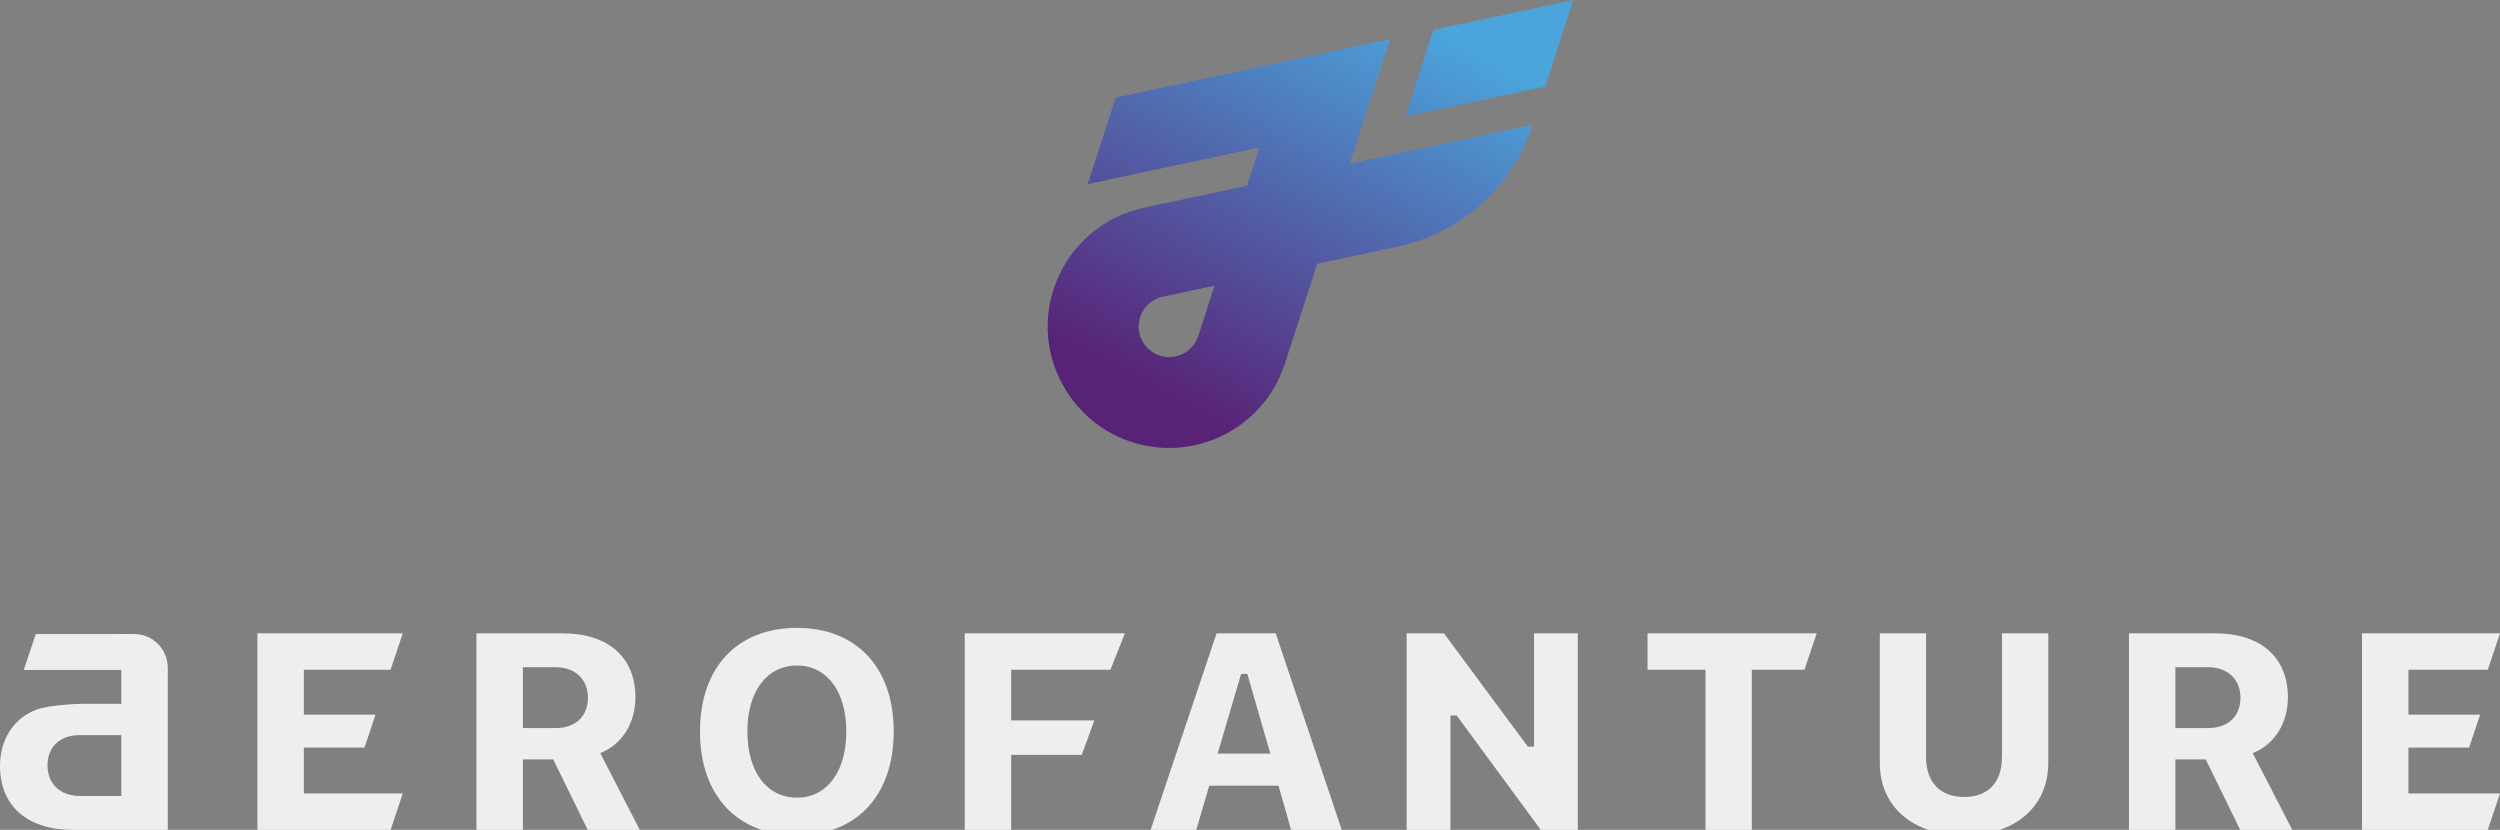
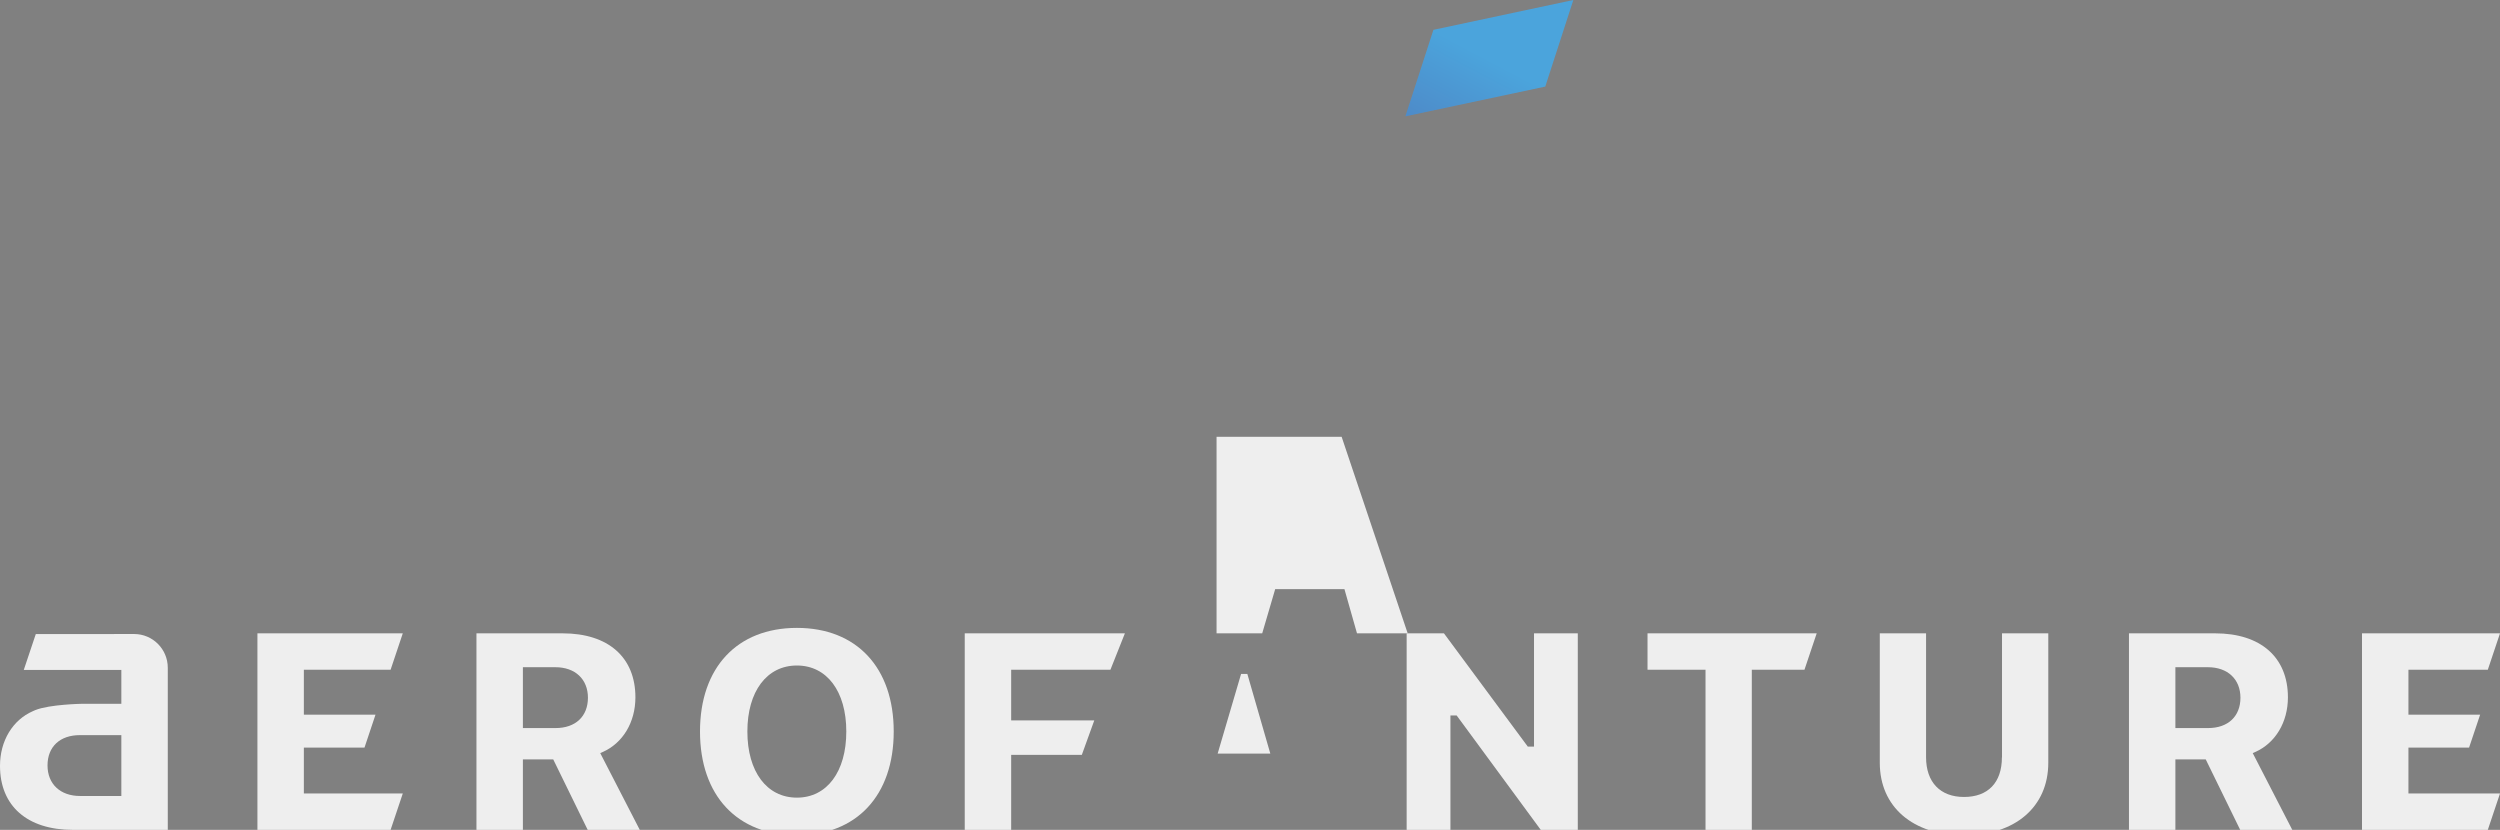
<svg xmlns="http://www.w3.org/2000/svg" viewBox="0 0 481.89 159.96">
  <rect x="0" y="0" width="481.89" height="159.96" fill="#808080" stroke="none" />
  <style type="text/css">
	.st0{fill:url(#SVGID_1_);}
	.st1{fill:url(#SVGID_2_);}
	.st2{fill:#EEE;}
</style>
  <g>
    <g>
      <linearGradient id="SVGID_1_" gradientUnits="userSpaceOnUse" x1="246.242" y1="88.496" x2="286.972" y2="11.423">
        <stop offset="0" style="stop-color:#582277" />
        <stop offset="1" style="stop-color:#4BA4DC" />
      </linearGradient>
      <polygon class="st0" points="303.27,0 276.3,5.75 270.89,22.43 297.86,16.69   " />
      <linearGradient id="SVGID_2_" gradientUnits="userSpaceOnUse" x1="225.819" y1="77.721" x2="266.55" y2="0.646">
        <stop offset="0" style="stop-color:#582277" />
        <stop offset="1" style="stop-color:#4BA4DC" />
      </linearGradient>
-       <path class="st1" d="M295.46,24.06L295.46,24.06l-35.31,7.52l2.39-7.37l0.01,0l5.42-16.69l-52.89,11.27l-5.41,16.69l33.08-7.05    l-2.39,7.37l-19.76,4.21l0,0c-8.25,1.72-14.93,7.73-17.52,15.77l-0.11,0.34c-0.34,1.13-0.61,2.3-0.79,3.5    c-1.6,10.92,4.88,21.63,15.27,25.35c12.47,4.47,26.13-2.3,30.19-14.81l6.27-19.33l15.51-3.3    C281.67,44.93,291.6,35.98,295.46,24.06z M230.97,64.76c-1.05,3.23-4.63,4.93-7.83,3.63c-2.37-0.97-3.88-3.44-3.63-5.99    c0.26-2.65,2.19-4.71,4.68-5.23l0.18-0.03v0l9.74-2.08L230.97,64.76z" />
    </g>
  </g>
  <g>
    <path class="st2" d="M116.14,144.97c3.91-1.71,6.34-5.75,6.34-10.55c0-7.73-5.24-12.34-14.03-12.34H91.84v37.88h8.95v-13.58h5.85   l6.64,13.58h10.04l-7.62-14.79L116.14,144.97z M107.08,140.34h-6.29v-11.73h6.27c3.81,0,6.27,2.31,6.27,5.89   C113.32,138.1,110.93,140.34,107.08,140.34" />
    <path class="st2" d="M153.61,121.03c-11.53,0-18.68,7.65-18.68,19.97c0,12.34,7.16,20,18.68,20c11.51,0,18.66-7.66,18.66-20   C172.27,128.69,165.12,121.03,153.61,121.03 M153.61,153.75c-5.8,0-9.55-5-9.55-12.75c0-7.73,3.75-12.72,9.55-12.72   c5.78,0,9.52,4.99,9.52,12.72C163.13,148.75,159.4,153.75,153.61,153.75" />
-     <path class="st2" d="M234.5,122.08l-12.71,37.88h8.8l2.5-8.52h13.35l2.42,8.52h9.77l-12.73-37.88H234.5z M234.71,145.26l4.52-15.36   h1.2l4.43,15.36H234.71z" />
+     <path class="st2" d="M234.5,122.08h8.8l2.5-8.52h13.35l2.42,8.52h9.77l-12.73-37.88H234.5z M234.71,145.26l4.52-15.36   h1.2l4.43,15.36H234.71z" />
    <polygon class="st2" points="295.69,143.91 294.49,143.91 278.33,122.08 271.14,122.08 271.14,159.96 279.58,159.96 279.58,137.91    280.78,137.91 296.99,159.96 304.13,159.96 304.13,122.08 295.69,122.08  " />
    <path class="st2" d="M385.88,145.98c0,4.86-2.67,7.64-7.31,7.64c-4.58,0-7.31-2.86-7.31-7.64v-23.9h-8.92v24.95   c0,8.49,6.37,13.98,16.24,13.98c9.86,0,16.24-5.49,16.24-13.98v-24.95h-8.92V145.98z" />
    <path class="st2" d="M434.67,144.97c3.91-1.71,6.34-5.75,6.34-10.55c0-7.73-5.25-12.34-14.03-12.34h-16.61v37.88h8.95v-13.58h5.85   l6.64,13.58h10.04l-7.62-14.79L434.67,144.97z M425.61,140.34h-6.29v-11.73h6.27c3.81,0,6.27,2.31,6.27,5.89   C431.85,138.1,429.46,140.34,425.61,140.34" />
    <polygon class="st2" points="346.39,122.08 325.17,122.08 317.57,122.08 317.57,129.1 325.17,129.1 325.17,129.1 328.75,129.1    328.75,159.96 337.67,159.96 337.67,129.1 346.39,129.1 347.82,129.1 350.18,122.08  " />
    <polygon class="st2" points="58.57,144.1 70.26,144.1 72.38,137.76 58.57,137.76 58.57,135.18 58.57,129.1 75.29,129.1    77.64,122.08 58.56,122.08 58.56,122.08 49.62,122.08 49.62,159.96 58.57,159.96 58.57,159.96 69.31,159.96 75.29,159.96    77.64,152.95 58.57,152.95  " />
    <polygon class="st2" points="464.24,144.1 475.93,144.1 478.06,137.76 464.24,137.76 464.24,135.18 464.24,129.1 479.54,129.1    481.89,122.08 464.24,122.08 455.29,122.08 455.29,159.96 464.24,159.96 474.99,159.96 479.54,159.96 481.89,152.95 464.24,152.95     " />
    <path class="st2" d="M25.85,122.21l-11.07,0.01l-5.12,0l-2.76,0l-2.32,6.92l5.08,0l6.76,0l6.97,0v6.52h-7.55   c0,0-6.26,0.1-9.05,1.22l-0.45,0.2C2.43,138.78,0,142.82,0,147.62c0,7.73,5.25,12.34,14.03,12.34h18.31v-31.25   C32.34,125.12,29.44,122.21,25.85,122.21 M23.39,153.43h-7.96c-3.81,0-6.27-2.31-6.27-5.89c0-3.6,2.39-5.84,6.24-5.84h7.99V153.43z   " />
    <polygon class="st2" points="185.96,159.96 194.91,159.96 194.91,145.5 208.53,145.5 210.93,138.86 194.91,138.86 194.91,129.1    214.04,129.1 216.83,122.08 185.96,122.08  " />
  </g>
</svg>